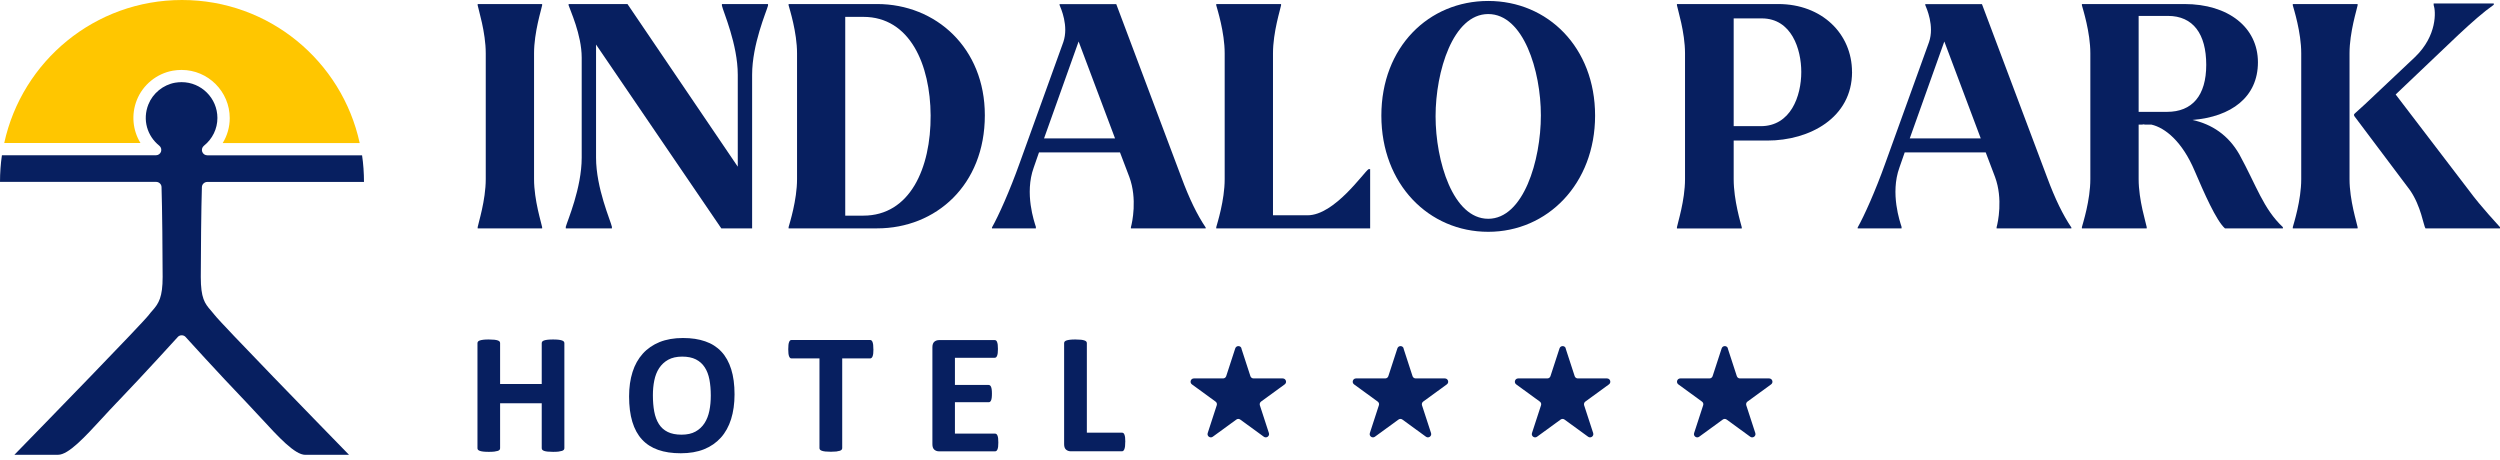
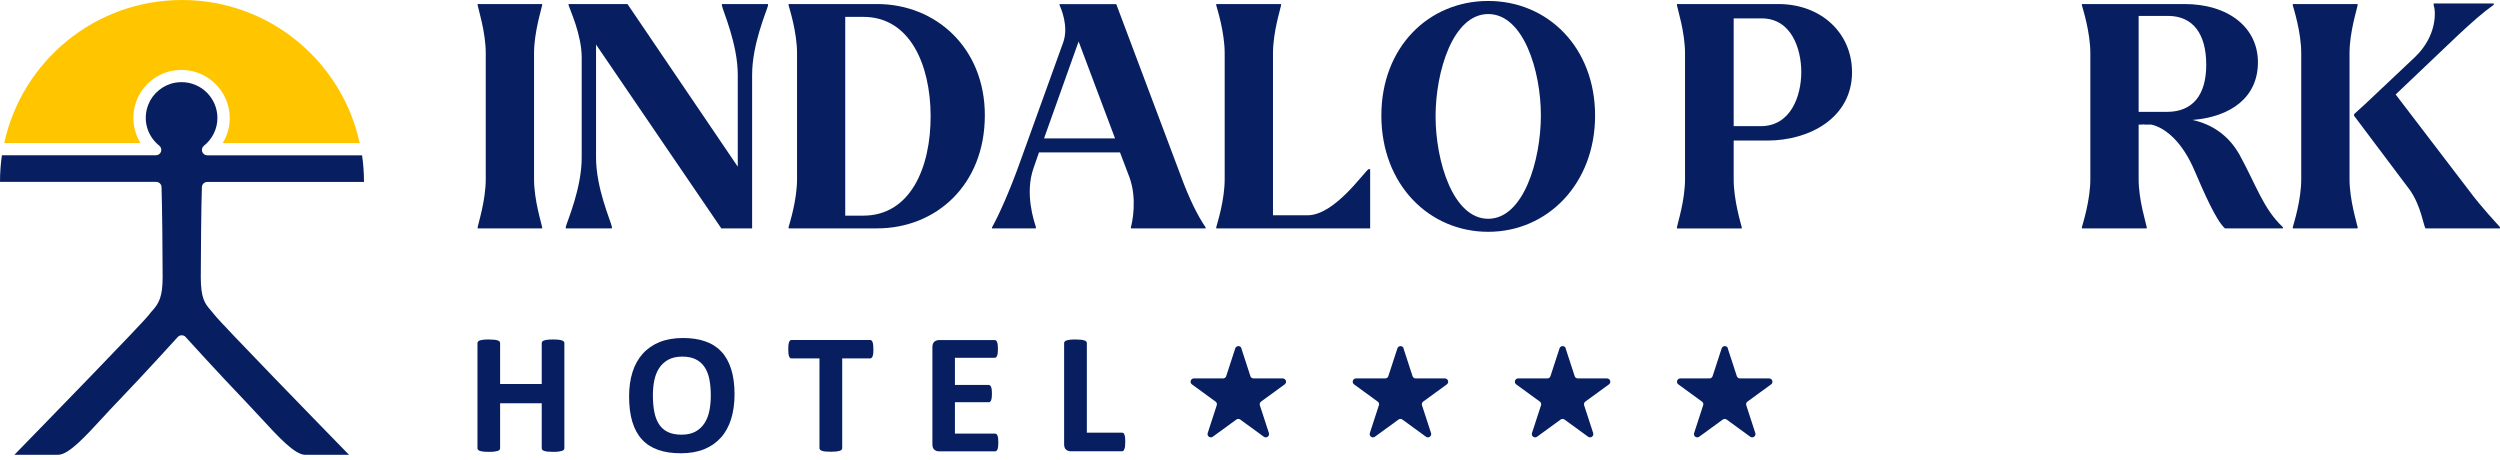
<svg xmlns="http://www.w3.org/2000/svg" width="250" height="46" viewBox="0 0 250 46" fill="none">
  <g clip-path="url(#clip0_751_20264)">
    <path d="M47.767 22.711C47.827 22.337 48.575 20.033 48.575 17.911V5.33C48.575 3.213 47.827 0.904 47.767 0.53V0.404H54.214V0.53C54.153 0.904 53.405 3.208 53.405 5.33V17.916C53.405 20.033 54.153 22.342 54.214 22.716V22.843H47.767V22.716V22.711Z" fill="#071F60" />
    <path d="M76.803 0.561C76.647 1.152 75.212 4.426 75.212 7.478V22.837H72.13L59.605 4.456V15.764C59.605 18.816 61.07 22.09 61.191 22.681V22.837H56.578V22.681C56.735 22.09 58.17 18.816 58.17 15.764V5.765C58.17 3.461 56.987 0.965 56.861 0.53V0.404H62.747L73.777 16.668V7.478C73.777 4.426 72.312 1.152 72.191 0.561V0.404H76.803V0.561Z" fill="#071F60" />
    <path d="M98.484 11.53C98.484 18.507 93.593 22.837 87.707 22.837H78.86V22.711C78.956 22.337 79.704 20.033 79.704 17.911V5.33C79.704 3.213 78.956 0.904 78.86 0.53V0.404H87.707C93.593 0.404 98.484 4.795 98.484 11.525V11.53ZM93.063 11.53C93.032 6.482 91.006 1.687 86.333 1.687H84.524V21.564H86.333C91.006 21.564 93.093 16.8 93.063 11.535V11.53Z" fill="#071F60" />
    <path d="M120.569 22.747V22.843H113.091V22.716C113.217 22.282 113.743 19.882 112.934 17.699L111.999 15.238H103.9L103.37 16.764C102.435 19.351 103.43 22.186 103.587 22.686V22.843H99.196V22.747C99.848 21.595 100.97 19.104 101.97 16.299L106.33 4.214C106.891 2.592 106.083 0.818 105.957 0.505V0.414H111.626L118.138 17.734C118.947 19.917 119.73 21.504 120.569 22.752V22.747ZM111.504 13.839L107.861 4.148L104.405 13.839H111.509H111.504Z" fill="#071F60" />
    <path d="M137.015 16.921V22.843H121.625V22.716C121.721 22.342 122.468 20.038 122.468 17.916V5.33C122.468 3.213 121.721 0.904 121.625 0.53V0.404H128.107V0.53C128.046 0.904 127.299 3.208 127.299 5.33V21.529H130.754C133.463 21.529 136.393 17.199 136.858 16.916H137.015V16.921Z" fill="#071F60" />
    <path d="M138.136 11.56C138.136 4.704 142.87 0.096 148.822 0.096C154.774 0.096 159.509 4.739 159.509 11.56C159.509 18.381 154.744 23.181 148.822 23.181C142.901 23.181 138.136 18.447 138.136 11.56ZM154.087 11.53C154.087 7.074 152.344 1.405 148.822 1.405C145.301 1.405 143.558 7.139 143.558 11.626C143.558 16.113 145.301 21.878 148.822 21.878C152.344 21.878 154.087 16.052 154.087 11.535V11.53Z" fill="#071F60" />
    <path d="M185.206 7.2C185.206 11.777 180.967 14.056 176.733 14.056H173.368V17.921C173.368 20.038 174.085 22.347 174.176 22.721V22.848H167.694V22.721C167.754 22.347 168.502 20.043 168.502 17.921V5.33C168.502 3.213 167.754 0.904 167.694 0.53V0.404H177.819C182.21 0.404 185.201 3.395 185.201 7.195L185.206 7.2ZM180.128 7.2C180.128 4.926 179.163 1.839 176.172 1.839H173.368V12.616H176.076C179.067 12.616 180.128 9.625 180.128 7.195V7.2Z" fill="#071F60" />
-     <path d="M207.139 22.747V22.843H199.661V22.716C199.787 22.282 200.313 19.882 199.504 17.699L198.57 15.238H190.471L189.94 16.764C189.005 19.351 190.001 22.186 190.157 22.686V22.843H185.767V22.747C186.418 21.595 187.54 19.104 188.54 16.299L192.901 4.214C193.462 2.592 192.653 0.818 192.527 0.505V0.414H198.196L204.709 17.734C205.517 19.917 206.3 21.504 207.139 22.752V22.747ZM198.075 13.839L194.432 4.148L190.976 13.839H198.08H198.075Z" fill="#071F60" />
    <path d="M228.289 22.711V22.837H222.494C221.62 22.059 220.407 19.285 219.472 17.103C218.224 14.142 216.511 12.773 215.142 12.46H213.864V17.911C213.864 20.028 214.612 22.337 214.672 22.711V22.837H208.19V22.711C208.286 22.337 209.034 20.033 209.034 17.911V5.33C209.034 3.213 208.286 0.904 208.19 0.53V0.404H218.442C222.832 0.404 225.793 2.738 225.793 6.23C225.793 9.721 223.115 11.681 219.25 11.995C221.21 12.429 222.832 13.521 223.924 15.42C225.667 18.598 226.324 20.872 228.284 22.711H228.289ZM213.864 11.186H216.698C219.22 11.186 220.624 9.564 220.624 6.482C220.624 3.4 219.316 1.591 216.794 1.591H213.864V11.186ZM214.208 12.434C214.298 12.434 214.425 12.434 214.521 12.404C214.394 12.404 214.304 12.404 214.208 12.434Z" fill="#071F60" />
    <path d="M234.953 17.916C234.953 20.033 235.701 22.342 235.762 22.716V22.843H229.279V22.716C229.375 22.342 230.123 20.038 230.123 17.916V5.33C230.123 3.213 229.375 0.904 229.279 0.53V0.404H235.762V0.53C235.701 0.904 234.953 3.208 234.953 5.33V17.916ZM250 22.716V22.843H242.552C242.365 22.625 242.118 20.63 240.996 19.013L235.448 11.631C235.388 11.505 235.358 11.474 235.479 11.348L236.509 10.413L241.496 5.709C243.74 3.562 243.583 1.096 243.366 0.505V0.349H249.378V0.475C248.317 1.223 247.196 2.218 245.826 3.496L239.566 9.448L246.918 19.073C248.135 20.726 249.848 22.529 250 22.716Z" fill="#071F60" />
    <path d="M14.046 14.299C13.273 13.036 13.111 11.459 13.677 10.019C14.278 8.488 15.663 7.356 17.285 7.068C17.573 7.018 17.866 6.993 18.154 6.993C20.811 6.993 22.974 9.155 22.974 11.813C22.974 12.702 22.726 13.561 22.271 14.304H35.969C34.191 6.114 26.915 -6.10352e-05 18.199 -6.10352e-05C9.484 -6.10352e-05 2.203 6.114 0.424 14.299H14.046Z" fill="#FFC600" />
    <path d="M11.732 40.203C14.592 37.222 17.775 33.695 17.805 33.67C17.906 33.574 18.038 33.529 18.169 33.529C18.3 33.529 18.432 33.574 18.533 33.67C18.563 33.7 21.746 37.222 24.606 40.203C25.121 40.744 25.627 41.289 26.112 41.815C27.85 43.705 29.487 45.483 30.527 45.483H34.903C31.872 42.376 22.085 32.326 21.458 31.492C21.327 31.321 21.206 31.179 21.089 31.048C20.463 30.34 20.079 29.8 20.079 27.698C20.079 25.596 20.124 20.609 20.19 18.704C20.2 18.422 20.443 18.194 20.726 18.194H36.398C36.398 17.295 36.333 16.395 36.207 15.531H20.726C20.498 15.531 20.296 15.39 20.22 15.173C20.145 14.96 20.215 14.718 20.392 14.576C21.251 13.889 21.741 12.874 21.741 11.798C21.741 9.822 20.134 8.215 18.159 8.215C17.947 8.215 17.729 8.236 17.507 8.271C16.315 8.483 15.279 9.327 14.834 10.454C14.233 11.985 14.718 13.596 15.931 14.572C16.108 14.713 16.173 14.95 16.102 15.168C16.027 15.38 15.825 15.526 15.597 15.526H0.192C0.066 16.39 0 17.29 0 18.189H15.617C15.9 18.189 16.143 18.416 16.153 18.699C16.219 20.604 16.264 25.677 16.264 27.693C16.264 29.709 15.88 30.335 15.254 31.043C15.137 31.174 15.011 31.316 14.885 31.487C14.258 32.321 4.471 42.371 1.44 45.478H5.81C6.851 45.478 8.493 43.694 10.226 41.81C10.711 41.284 11.212 40.739 11.732 40.198V40.203Z" fill="#071F60" />
    <path d="M56.437 44.821C56.437 44.877 56.417 44.932 56.381 44.978C56.346 45.023 56.28 45.064 56.194 45.089C56.108 45.114 55.992 45.139 55.851 45.16C55.709 45.175 55.528 45.185 55.31 45.185C55.093 45.185 54.901 45.175 54.755 45.16C54.608 45.144 54.492 45.119 54.411 45.089C54.325 45.059 54.269 45.023 54.229 44.978C54.194 44.932 54.173 44.882 54.173 44.821V40.324H50.01V44.821C50.01 44.877 49.995 44.932 49.96 44.978C49.924 45.023 49.864 45.064 49.778 45.089C49.692 45.114 49.576 45.139 49.434 45.16C49.293 45.175 49.106 45.185 48.883 45.185C48.661 45.185 48.484 45.175 48.338 45.16C48.191 45.144 48.075 45.119 47.989 45.089C47.903 45.059 47.843 45.023 47.802 44.978C47.762 44.932 47.747 44.882 47.747 44.821V34.312C47.747 34.256 47.767 34.201 47.802 34.155C47.837 34.11 47.903 34.074 47.989 34.044C48.075 34.014 48.191 33.993 48.338 33.973C48.484 33.953 48.666 33.948 48.883 33.948C49.101 33.948 49.293 33.958 49.434 33.973C49.576 33.988 49.692 34.014 49.778 34.044C49.864 34.074 49.924 34.11 49.96 34.155C49.995 34.201 50.01 34.251 50.01 34.312V38.399H54.173V34.312C54.173 34.256 54.194 34.201 54.229 34.155C54.264 34.11 54.325 34.074 54.411 34.044C54.492 34.014 54.608 33.993 54.755 33.973C54.901 33.958 55.088 33.948 55.31 33.948C55.533 33.948 55.709 33.958 55.851 33.973C55.992 33.988 56.108 34.014 56.194 34.044C56.28 34.074 56.341 34.11 56.381 34.155C56.417 34.201 56.437 34.251 56.437 34.312V44.821Z" fill="#071F60" />
    <path d="M73.454 39.435C73.454 40.36 73.338 41.183 73.11 41.911C72.883 42.638 72.539 43.26 72.085 43.765C71.63 44.27 71.069 44.659 70.402 44.927C69.735 45.195 68.962 45.326 68.083 45.326C67.204 45.326 66.461 45.215 65.814 44.988C65.168 44.761 64.632 44.417 64.203 43.952C63.773 43.487 63.45 42.896 63.233 42.179C63.015 41.461 62.909 40.612 62.909 39.632C62.909 38.733 63.025 37.924 63.253 37.202C63.48 36.484 63.824 35.873 64.278 35.368C64.733 34.862 65.294 34.479 65.961 34.206C66.628 33.938 67.406 33.801 68.29 33.801C69.174 33.801 69.877 33.913 70.523 34.135C71.17 34.357 71.706 34.701 72.14 35.166C72.575 35.63 72.898 36.217 73.12 36.924C73.343 37.631 73.454 38.47 73.454 39.43V39.435ZM71.079 39.556C71.079 38.97 71.034 38.44 70.943 37.96C70.852 37.48 70.695 37.071 70.473 36.732C70.251 36.388 69.957 36.126 69.589 35.939C69.22 35.752 68.765 35.661 68.214 35.661C67.664 35.661 67.194 35.767 66.82 35.974C66.446 36.181 66.148 36.464 65.915 36.813C65.688 37.161 65.526 37.571 65.43 38.041C65.334 38.511 65.289 39.001 65.289 39.526C65.289 40.132 65.334 40.678 65.425 41.163C65.516 41.648 65.673 42.062 65.89 42.406C66.107 42.75 66.4 43.012 66.769 43.194C67.138 43.376 67.598 43.467 68.154 43.467C68.71 43.467 69.174 43.366 69.548 43.159C69.922 42.952 70.22 42.674 70.453 42.315C70.68 41.961 70.842 41.547 70.938 41.072C71.034 40.597 71.079 40.097 71.079 39.561V39.556Z" fill="#071F60" />
    <path d="M87.343 34.928C87.343 35.095 87.338 35.236 87.323 35.353C87.308 35.469 87.288 35.565 87.257 35.636C87.227 35.706 87.192 35.762 87.151 35.792C87.106 35.828 87.06 35.843 87.01 35.843H84.221V44.811C84.221 44.867 84.201 44.922 84.165 44.968C84.13 45.013 84.064 45.053 83.978 45.079C83.892 45.104 83.776 45.129 83.63 45.15C83.483 45.165 83.301 45.175 83.084 45.175C82.867 45.175 82.685 45.165 82.538 45.15C82.392 45.134 82.276 45.109 82.19 45.079C82.104 45.048 82.043 45.013 82.003 44.968C81.967 44.922 81.947 44.872 81.947 44.811V35.843H79.158C79.103 35.843 79.052 35.828 79.012 35.792C78.971 35.757 78.936 35.706 78.911 35.636C78.88 35.565 78.86 35.469 78.845 35.353C78.83 35.236 78.825 35.095 78.825 34.928C78.825 34.761 78.83 34.61 78.845 34.489C78.86 34.367 78.88 34.271 78.911 34.201C78.941 34.13 78.971 34.079 79.012 34.044C79.052 34.014 79.103 33.998 79.158 33.998H87.005C87.055 33.998 87.106 34.014 87.146 34.044C87.187 34.074 87.227 34.13 87.252 34.201C87.278 34.271 87.303 34.367 87.318 34.489C87.333 34.61 87.338 34.756 87.338 34.928H87.343Z" fill="#071F60" />
    <path d="M99.833 44.245C99.833 44.412 99.828 44.548 99.813 44.664C99.798 44.776 99.778 44.867 99.747 44.937C99.717 45.008 99.682 45.059 99.641 45.089C99.601 45.119 99.55 45.134 99.5 45.134H93.912C93.72 45.134 93.563 45.079 93.432 44.968C93.305 44.856 93.24 44.675 93.24 44.422V34.721C93.24 34.468 93.305 34.287 93.432 34.175C93.563 34.064 93.72 34.009 93.912 34.009H99.469C99.52 34.009 99.566 34.024 99.606 34.049C99.646 34.079 99.682 34.13 99.707 34.201C99.737 34.271 99.757 34.362 99.773 34.474C99.788 34.585 99.793 34.726 99.793 34.898C99.793 35.06 99.788 35.196 99.773 35.307C99.757 35.418 99.737 35.509 99.707 35.58C99.677 35.651 99.646 35.701 99.606 35.732C99.566 35.762 99.52 35.777 99.469 35.777H95.493V38.495H98.858C98.909 38.495 98.959 38.511 99 38.541C99.04 38.571 99.081 38.622 99.106 38.687C99.136 38.753 99.156 38.844 99.171 38.955C99.187 39.066 99.192 39.203 99.192 39.364C99.192 39.526 99.187 39.667 99.171 39.779C99.156 39.89 99.136 39.976 99.106 40.041C99.075 40.107 99.04 40.153 99 40.183C98.954 40.213 98.909 40.223 98.858 40.223H95.493V43.361H99.5C99.55 43.361 99.601 43.376 99.641 43.406C99.682 43.437 99.722 43.487 99.747 43.558C99.778 43.629 99.798 43.715 99.813 43.831C99.828 43.942 99.833 44.083 99.833 44.25V44.245Z" fill="#071F60" />
    <path d="M112.525 44.184C112.525 44.356 112.52 44.503 112.505 44.619C112.49 44.735 112.47 44.836 112.439 44.912C112.409 44.988 112.374 45.043 112.333 45.079C112.293 45.114 112.242 45.129 112.182 45.129H107.084C106.892 45.129 106.735 45.074 106.604 44.962C106.477 44.851 106.412 44.669 106.412 44.417V34.312C106.412 34.256 106.432 34.201 106.467 34.155C106.503 34.11 106.568 34.074 106.654 34.044C106.74 34.014 106.856 33.993 107.003 33.973C107.149 33.953 107.331 33.948 107.548 33.948C107.766 33.948 107.958 33.958 108.099 33.973C108.241 33.988 108.357 34.014 108.443 34.044C108.529 34.074 108.589 34.11 108.63 34.155C108.665 34.201 108.685 34.251 108.685 34.312V43.265H112.187C112.242 43.265 112.293 43.28 112.338 43.31C112.384 43.341 112.419 43.396 112.444 43.467C112.475 43.538 112.495 43.634 112.51 43.75C112.525 43.866 112.53 44.013 112.53 44.184H112.525Z" fill="#071F60" />
    <path d="M124.136 34.837L125.04 37.616C125.086 37.752 125.212 37.843 125.354 37.843H128.274C128.592 37.843 128.729 38.253 128.466 38.44L126.106 40.158C125.99 40.243 125.945 40.39 125.985 40.526L126.89 43.305C126.991 43.608 126.642 43.861 126.384 43.674L124.025 41.956C123.909 41.87 123.752 41.87 123.636 41.956L121.276 43.674C121.019 43.861 120.67 43.608 120.771 43.305L121.675 40.526C121.721 40.39 121.675 40.243 121.554 40.158L119.195 38.44C118.937 38.253 119.068 37.843 119.387 37.843H122.307C122.448 37.843 122.575 37.752 122.62 37.616L123.525 34.837C123.626 34.534 124.055 34.534 124.151 34.837H124.136Z" fill="#071F60" />
    <path d="M140.35 34.837L141.254 37.616C141.3 37.752 141.426 37.843 141.568 37.843H144.488C144.806 37.843 144.943 38.253 144.68 38.44L142.32 40.158C142.204 40.243 142.159 40.39 142.199 40.526L143.104 43.305C143.205 43.608 142.856 43.861 142.598 43.674L140.239 41.956C140.122 41.87 139.966 41.87 139.85 41.956L137.49 43.674C137.232 43.861 136.884 43.608 136.985 43.305L137.889 40.526C137.935 40.39 137.889 40.243 137.768 40.158L135.408 38.44C135.151 38.253 135.282 37.843 135.6 37.843H138.521C138.662 37.843 138.789 37.752 138.834 37.616L139.739 34.837C139.84 34.534 140.269 34.534 140.365 34.837H140.35Z" fill="#071F60" />
    <path d="M156.563 34.837L157.468 37.616C157.513 37.752 157.639 37.843 157.781 37.843H160.701C161.02 37.843 161.156 38.253 160.893 38.44L158.534 40.158C158.418 40.243 158.372 40.39 158.412 40.526L159.317 43.305C159.418 43.608 159.069 43.861 158.812 43.674L156.452 41.956C156.336 41.87 156.179 41.87 156.063 41.956L153.703 43.674C153.446 43.861 153.097 43.608 153.198 43.305L154.103 40.526C154.148 40.39 154.103 40.243 153.981 40.158L151.622 38.44C151.364 38.253 151.496 37.843 151.814 37.843H154.734C154.876 37.843 155.002 37.752 155.047 37.616L155.952 34.837C156.053 34.534 156.482 34.534 156.578 34.837H156.563Z" fill="#071F60" />
    <path d="M172.777 34.837L173.682 37.616C173.727 37.752 173.853 37.843 173.995 37.843H176.915C177.233 37.843 177.37 38.253 177.107 38.44L174.748 40.158C174.631 40.243 174.586 40.39 174.626 40.526L175.531 43.305C175.632 43.608 175.283 43.861 175.025 43.674L172.666 41.956C172.55 41.87 172.393 41.87 172.277 41.956L169.917 43.674C169.66 43.861 169.311 43.608 169.412 43.305L170.317 40.526C170.362 40.39 170.317 40.243 170.195 40.158L167.836 38.44C167.578 38.253 167.709 37.843 168.028 37.843H170.948C171.09 37.843 171.216 37.752 171.261 37.616L172.166 34.837C172.267 34.534 172.696 34.534 172.792 34.837H172.777Z" fill="#071F60" />
  </g>
  <defs>
    <clipPath id="clip0_751_20264">
      <rect width="250" height="45.483" fill="white" />
    </clipPath>
  </defs>
</svg>